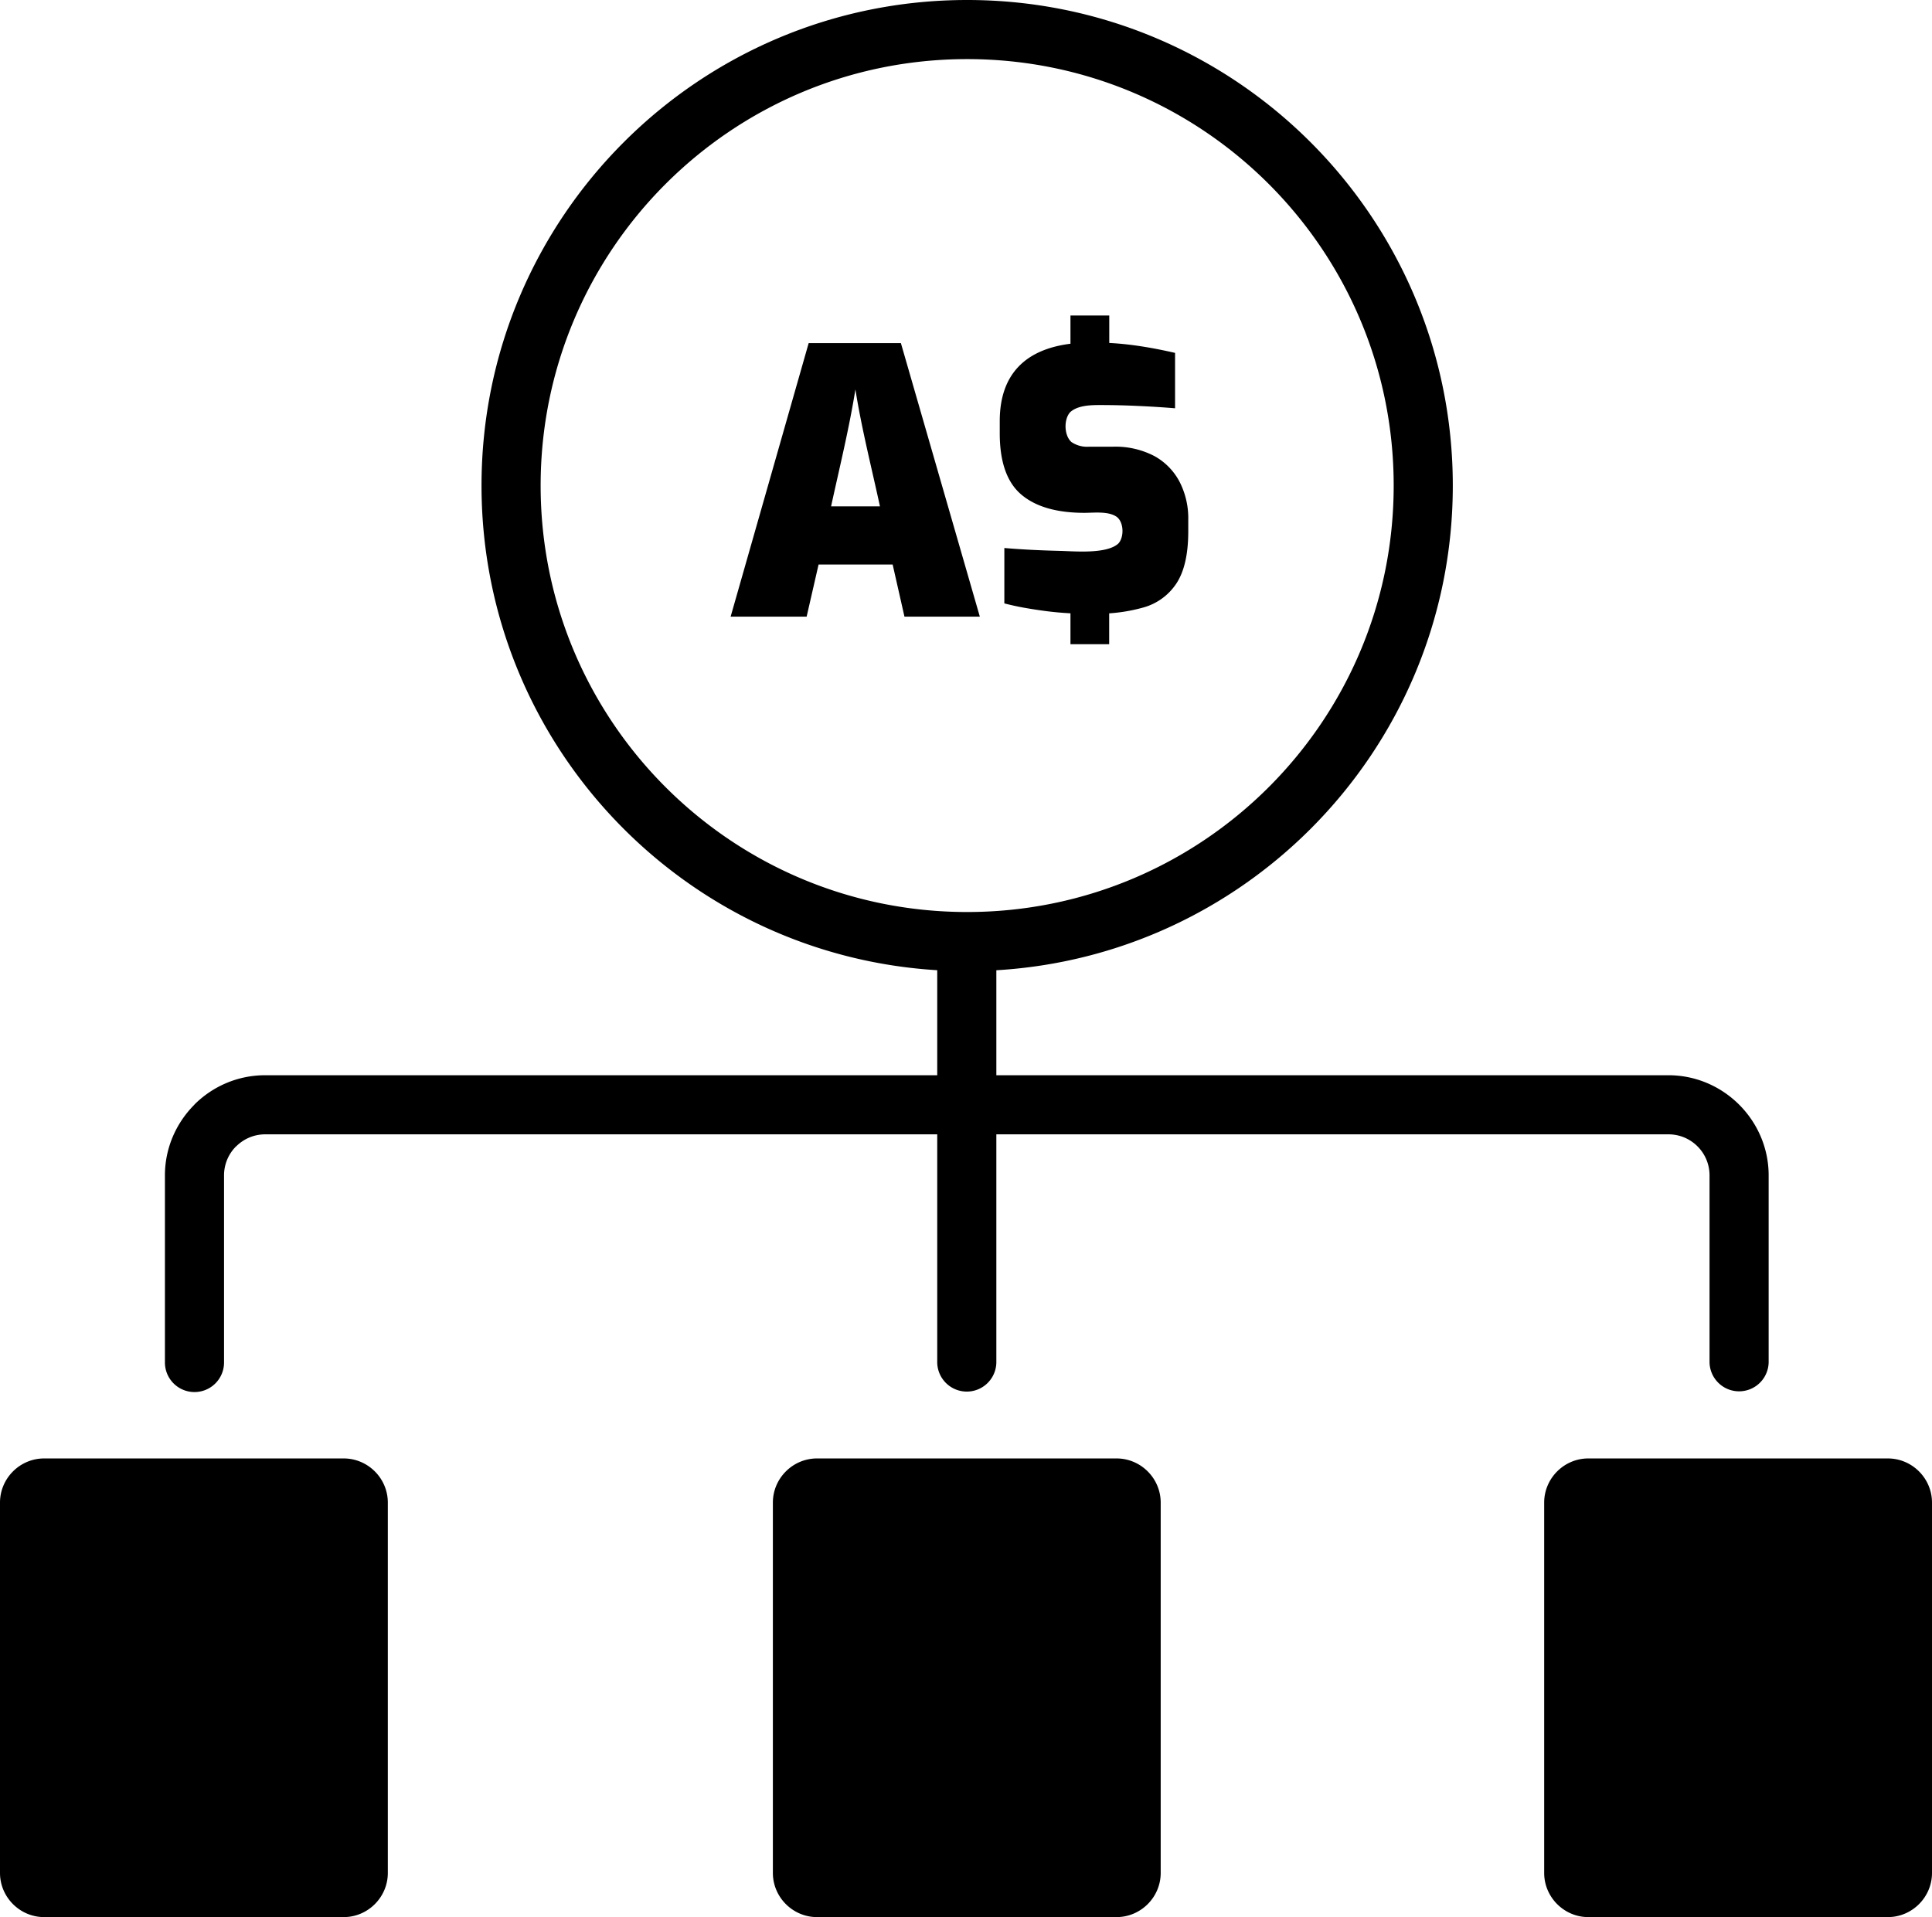
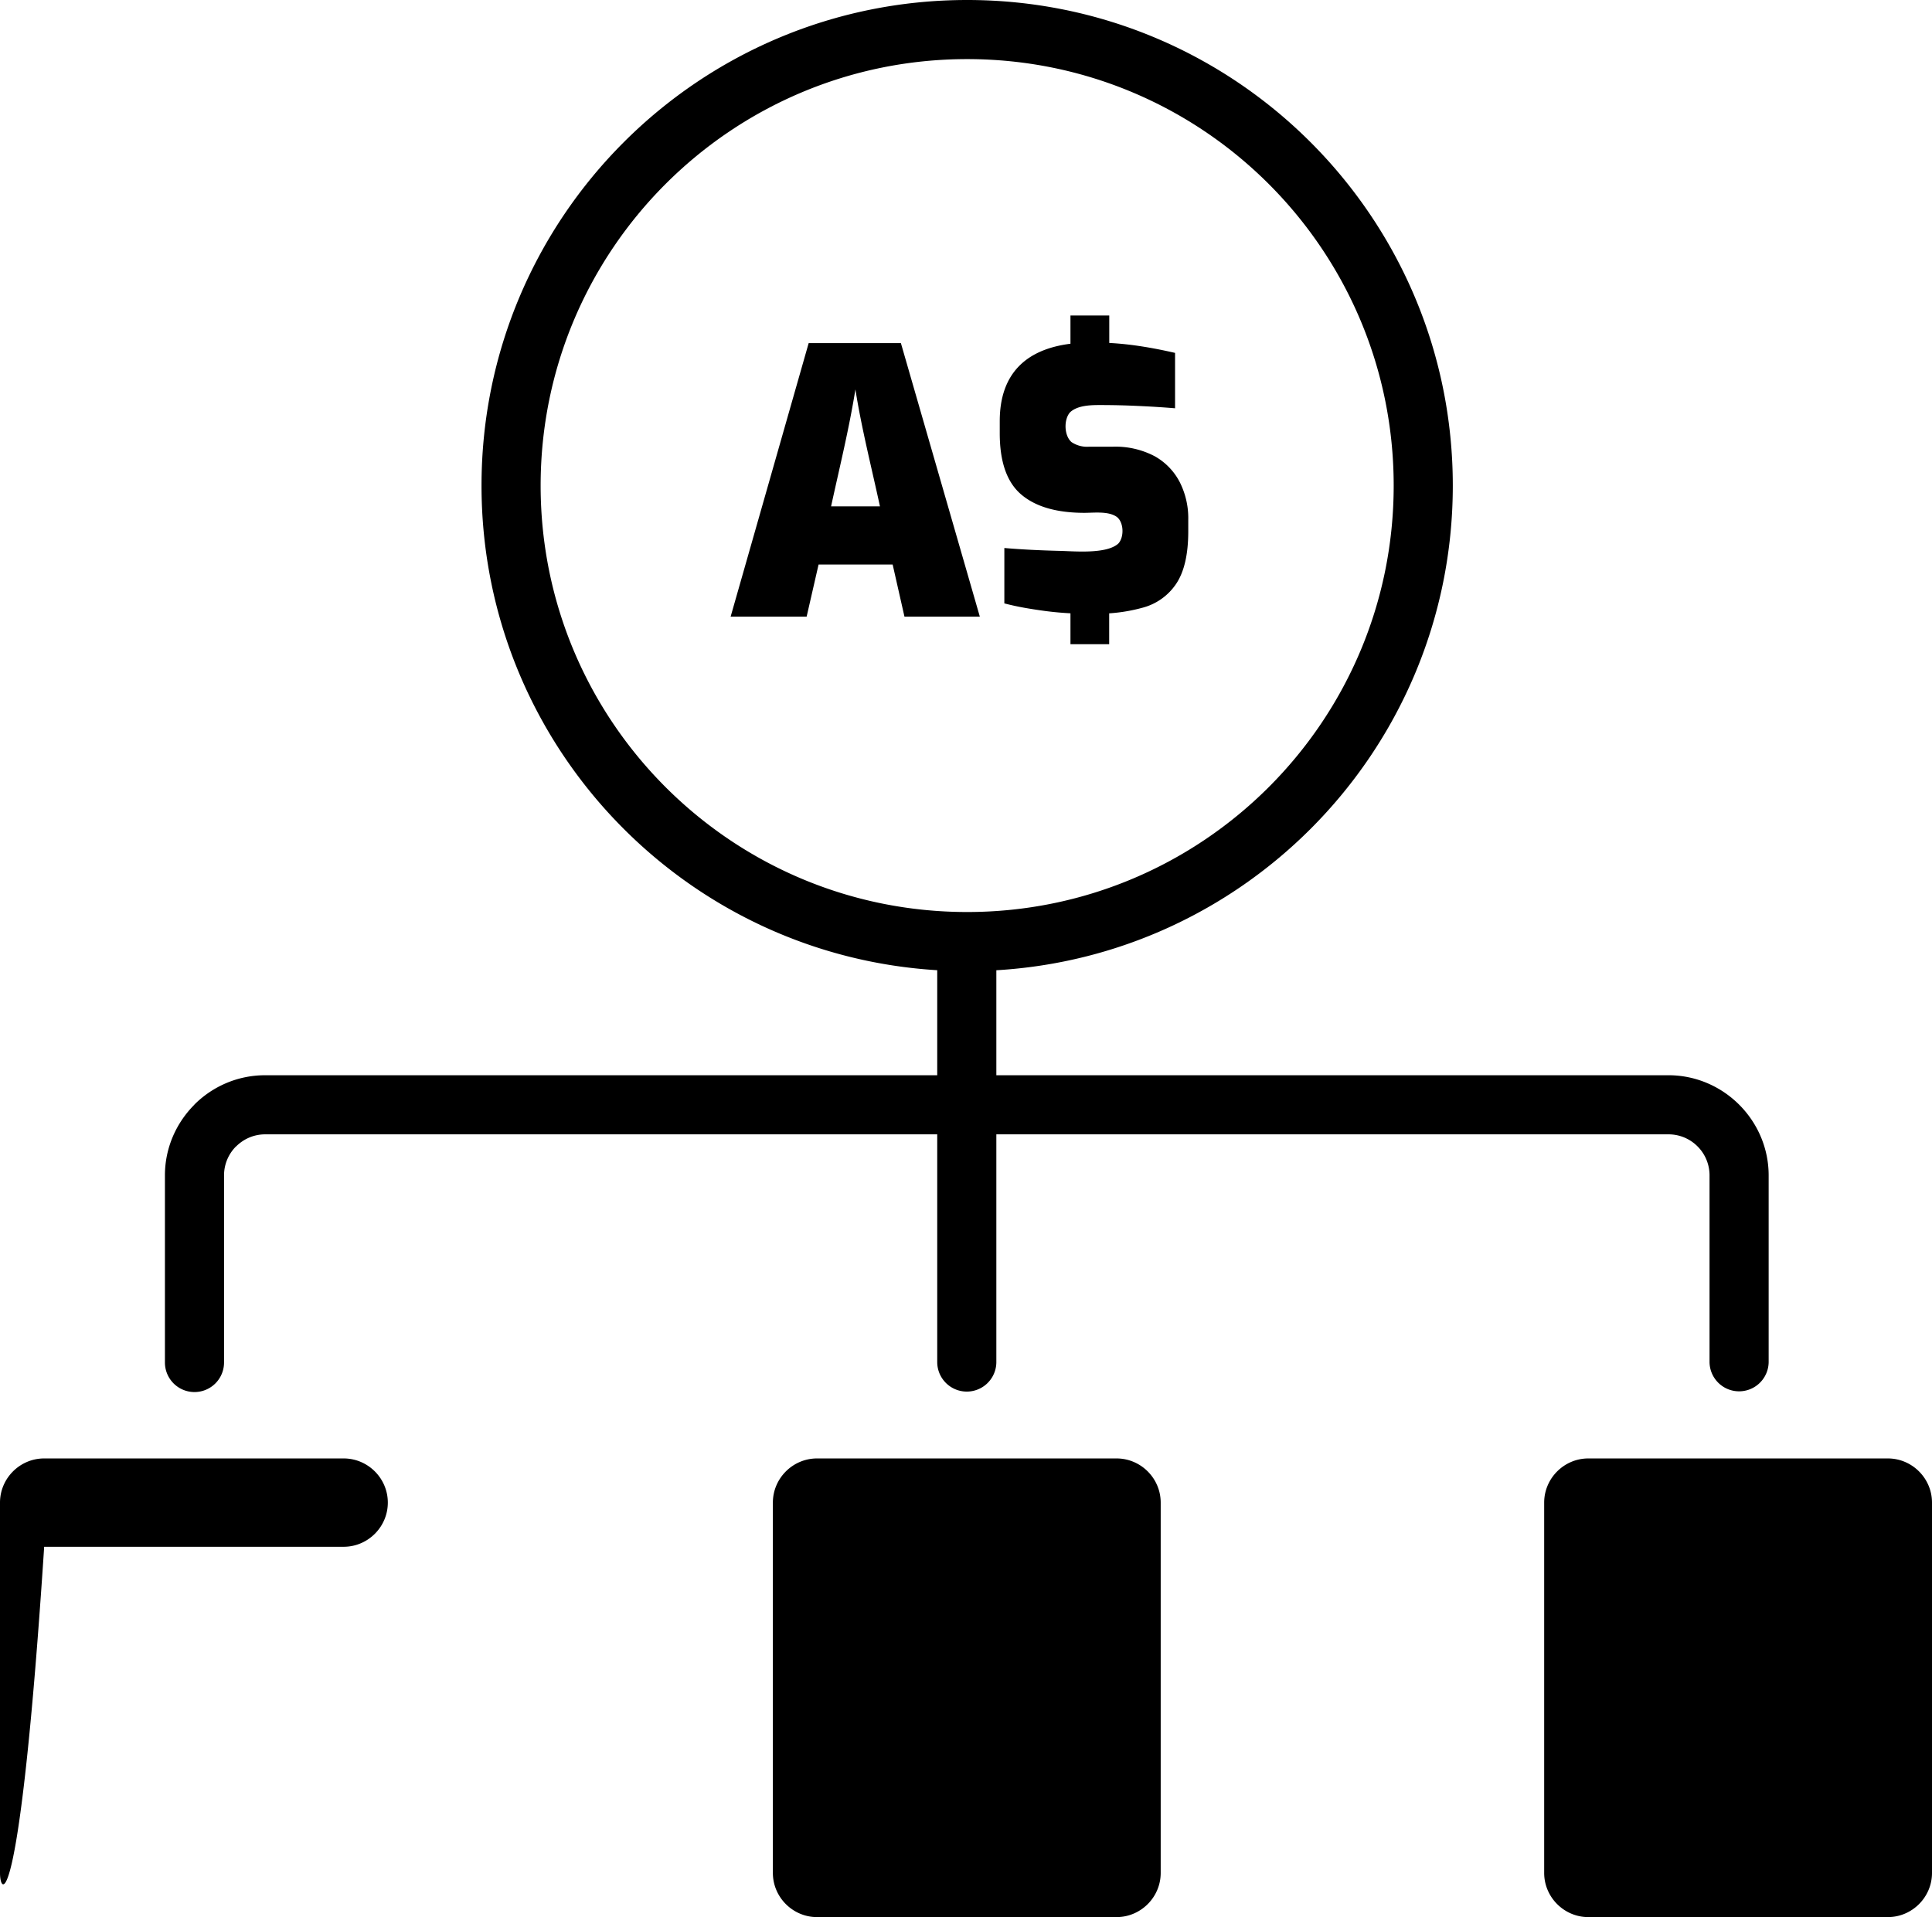
<svg xmlns="http://www.w3.org/2000/svg" shape-rendering="geometricPrecision" text-rendering="geometricPrecision" image-rendering="optimizeQuality" fill-rule="evenodd" clip-rule="evenodd" viewBox="0 0 512 508.135">
-   <path fill-rule="nonzero" d="M59.373 361.137a7.834 7.834 0 01-7.833 7.833 7.834 7.834 0 01-7.833-7.833V311.54c0-7.276 2.99-13.912 7.81-18.736l-.016-.016c4.803-4.803 11.443-7.791 18.75-7.791h178.125v-27.839c-32.381-1.97-61.529-15.911-83.072-37.454-23.289-23.289-37.696-55.465-37.696-91.003s14.407-67.714 37.696-91.005C188.593 14.407 220.769 0 256.307 0c35.539 0 67.715 14.407 91.004 37.696 23.289 23.289 37.696 55.465 37.696 91.005 0 35.538-14.407 67.714-37.696 91.003-21.589 21.587-50.811 35.541-83.269 37.465v27.828h178.124c7.273 0 13.901 2.984 18.722 7.791l.048.048c4.797 4.82 7.775 11.444 7.775 18.704v49.526a7.834 7.834 0 01-15.666 0V311.54c0-3.002-1.216-5.722-3.172-7.676l-.03-.03a10.825 10.825 0 00-7.677-3.172H264.042v60.475a7.834 7.834 0 01-15.666 0v-60.475H70.251c-2.982 0-5.701 1.229-7.675 3.202h-.03a10.828 10.828 0 00-3.173 7.676v49.597zm180.32-197.693l-3.13-13.812h-19.634l-3.163 13.812h-20.142l20.683-72.505h24.439l20.919 72.505h-19.972zm43.991-.885l-.864-.053a82.158 82.158 0 01-5.907-.568c-1.94-.261-3.796-.547-5.572-.867a70.59 70.59 0 01-5.179-1.138V145.25c2.157.191 4.498.345 7.002.477 2.508.126 5.055.222 7.628.284 3.947.093 12.43.909 15.561-1.925 1.611-1.702 1.491-5.718-.434-7.108-2.196-1.536-5.988-1.049-8.521-1.049-7.369 0-12.956-1.616-16.761-4.859-3.806-3.242-5.703-8.67-5.694-16.287v-3.143c0-12.44 6.795-19.028 18.741-20.53v-7.478h10.283v7.272c5.808.291 11.778 1.333 17.437 2.632v14.681a257.387 257.387 0 00-9.858-.62 206.353 206.353 0 00-9.96-.235h-.289c-2.482 0-5.807.137-7.703 1.904-1.739 1.925-1.598 6.201.352 7.901a7.362 7.362 0 004.67 1.233h6.288a22.26 22.26 0 0111.093 2.521 16.566 16.566 0 016.669 6.909 21.169 21.169 0 012.24 9.466c0 .13-.004.267-.004.386v3.149c0 6.032-1.049 10.636-3.143 13.815a15.416 15.416 0 01-8.955 6.425 44.36 44.36 0 01-8.86 1.497v8.179l-10.26-.003v-8.185zm-50.487-28.344c-2.155-9.985-4.94-20.972-6.503-31.006-1.639 10.283-4.231 20.82-6.448 31.006h12.951zm103.039-85.443c-20.454-20.454-48.715-33.106-79.929-33.106-31.215 0-59.474 12.652-79.928 33.106-20.451 20.453-33.106 48.716-33.106 79.929 0 31.214 12.653 59.474 33.106 79.927 20.454 20.453 48.713 33.106 79.928 33.106 31.212 0 59.475-12.654 79.929-33.106 20.453-20.453 33.105-48.713 33.105-79.927 0-31.215-12.652-59.476-33.105-79.929zM102.777 398.271v98.157c0 6.439-5.273 11.707-11.706 11.707H11.707C5.273 508.135 0 502.862 0 496.428v-98.157c0-6.433 5.268-11.706 11.707-11.706h79.364c6.439 0 11.706 5.267 11.706 11.706zm204.82 0v98.157c0 6.439-5.273 11.707-11.706 11.707h-79.364c-6.434 0-11.707-5.273-11.707-11.707v-98.157c0-6.433 5.268-11.706 11.707-11.706h79.364c6.439 0 11.706 5.267 11.706 11.706zm204.403 0v98.157c0 6.439-5.273 11.707-11.707 11.707h-79.364c-6.434 0-11.706-5.273-11.706-11.707v-98.157c0-6.433 5.267-11.706 11.706-11.706h79.364c6.439 0 11.707 5.267 11.707 11.706z" />
+   <path fill-rule="nonzero" d="M59.373 361.137a7.834 7.834 0 01-7.833 7.833 7.834 7.834 0 01-7.833-7.833V311.54c0-7.276 2.99-13.912 7.81-18.736l-.016-.016c4.803-4.803 11.443-7.791 18.75-7.791h178.125v-27.839c-32.381-1.97-61.529-15.911-83.072-37.454-23.289-23.289-37.696-55.465-37.696-91.003s14.407-67.714 37.696-91.005C188.593 14.407 220.769 0 256.307 0c35.539 0 67.715 14.407 91.004 37.696 23.289 23.289 37.696 55.465 37.696 91.005 0 35.538-14.407 67.714-37.696 91.003-21.589 21.587-50.811 35.541-83.269 37.465v27.828h178.124c7.273 0 13.901 2.984 18.722 7.791l.048.048c4.797 4.82 7.775 11.444 7.775 18.704v49.526a7.834 7.834 0 01-15.666 0V311.54c0-3.002-1.216-5.722-3.172-7.676l-.03-.03a10.825 10.825 0 00-7.677-3.172H264.042v60.475a7.834 7.834 0 01-15.666 0v-60.475H70.251c-2.982 0-5.701 1.229-7.675 3.202h-.03a10.828 10.828 0 00-3.173 7.676v49.597zm180.32-197.693l-3.13-13.812h-19.634l-3.163 13.812h-20.142l20.683-72.505h24.439l20.919 72.505h-19.972zm43.991-.885l-.864-.053a82.158 82.158 0 01-5.907-.568c-1.94-.261-3.796-.547-5.572-.867a70.59 70.59 0 01-5.179-1.138V145.25c2.157.191 4.498.345 7.002.477 2.508.126 5.055.222 7.628.284 3.947.093 12.43.909 15.561-1.925 1.611-1.702 1.491-5.718-.434-7.108-2.196-1.536-5.988-1.049-8.521-1.049-7.369 0-12.956-1.616-16.761-4.859-3.806-3.242-5.703-8.67-5.694-16.287v-3.143c0-12.44 6.795-19.028 18.741-20.53v-7.478h10.283v7.272c5.808.291 11.778 1.333 17.437 2.632v14.681a257.387 257.387 0 00-9.858-.62 206.353 206.353 0 00-9.96-.235h-.289c-2.482 0-5.807.137-7.703 1.904-1.739 1.925-1.598 6.201.352 7.901a7.362 7.362 0 004.67 1.233h6.288a22.26 22.26 0 0111.093 2.521 16.566 16.566 0 016.669 6.909 21.169 21.169 0 012.24 9.466c0 .13-.004.267-.004.386v3.149c0 6.032-1.049 10.636-3.143 13.815a15.416 15.416 0 01-8.955 6.425 44.36 44.36 0 01-8.86 1.497v8.179l-10.26-.003v-8.185zm-50.487-28.344c-2.155-9.985-4.94-20.972-6.503-31.006-1.639 10.283-4.231 20.82-6.448 31.006h12.951zm103.039-85.443c-20.454-20.454-48.715-33.106-79.929-33.106-31.215 0-59.474 12.652-79.928 33.106-20.451 20.453-33.106 48.716-33.106 79.929 0 31.214 12.653 59.474 33.106 79.927 20.454 20.453 48.713 33.106 79.928 33.106 31.212 0 59.475-12.654 79.929-33.106 20.453-20.453 33.105-48.713 33.105-79.927 0-31.215-12.652-59.476-33.105-79.929zM102.777 398.271c0 6.439-5.273 11.707-11.706 11.707H11.707C5.273 508.135 0 502.862 0 496.428v-98.157c0-6.433 5.268-11.706 11.707-11.706h79.364c6.439 0 11.706 5.267 11.706 11.706zm204.82 0v98.157c0 6.439-5.273 11.707-11.706 11.707h-79.364c-6.434 0-11.707-5.273-11.707-11.707v-98.157c0-6.433 5.268-11.706 11.707-11.706h79.364c6.439 0 11.706 5.267 11.706 11.706zm204.403 0v98.157c0 6.439-5.273 11.707-11.707 11.707h-79.364c-6.434 0-11.706-5.273-11.706-11.707v-98.157c0-6.433 5.267-11.706 11.706-11.706h79.364c6.439 0 11.707 5.267 11.707 11.706z" />
</svg>